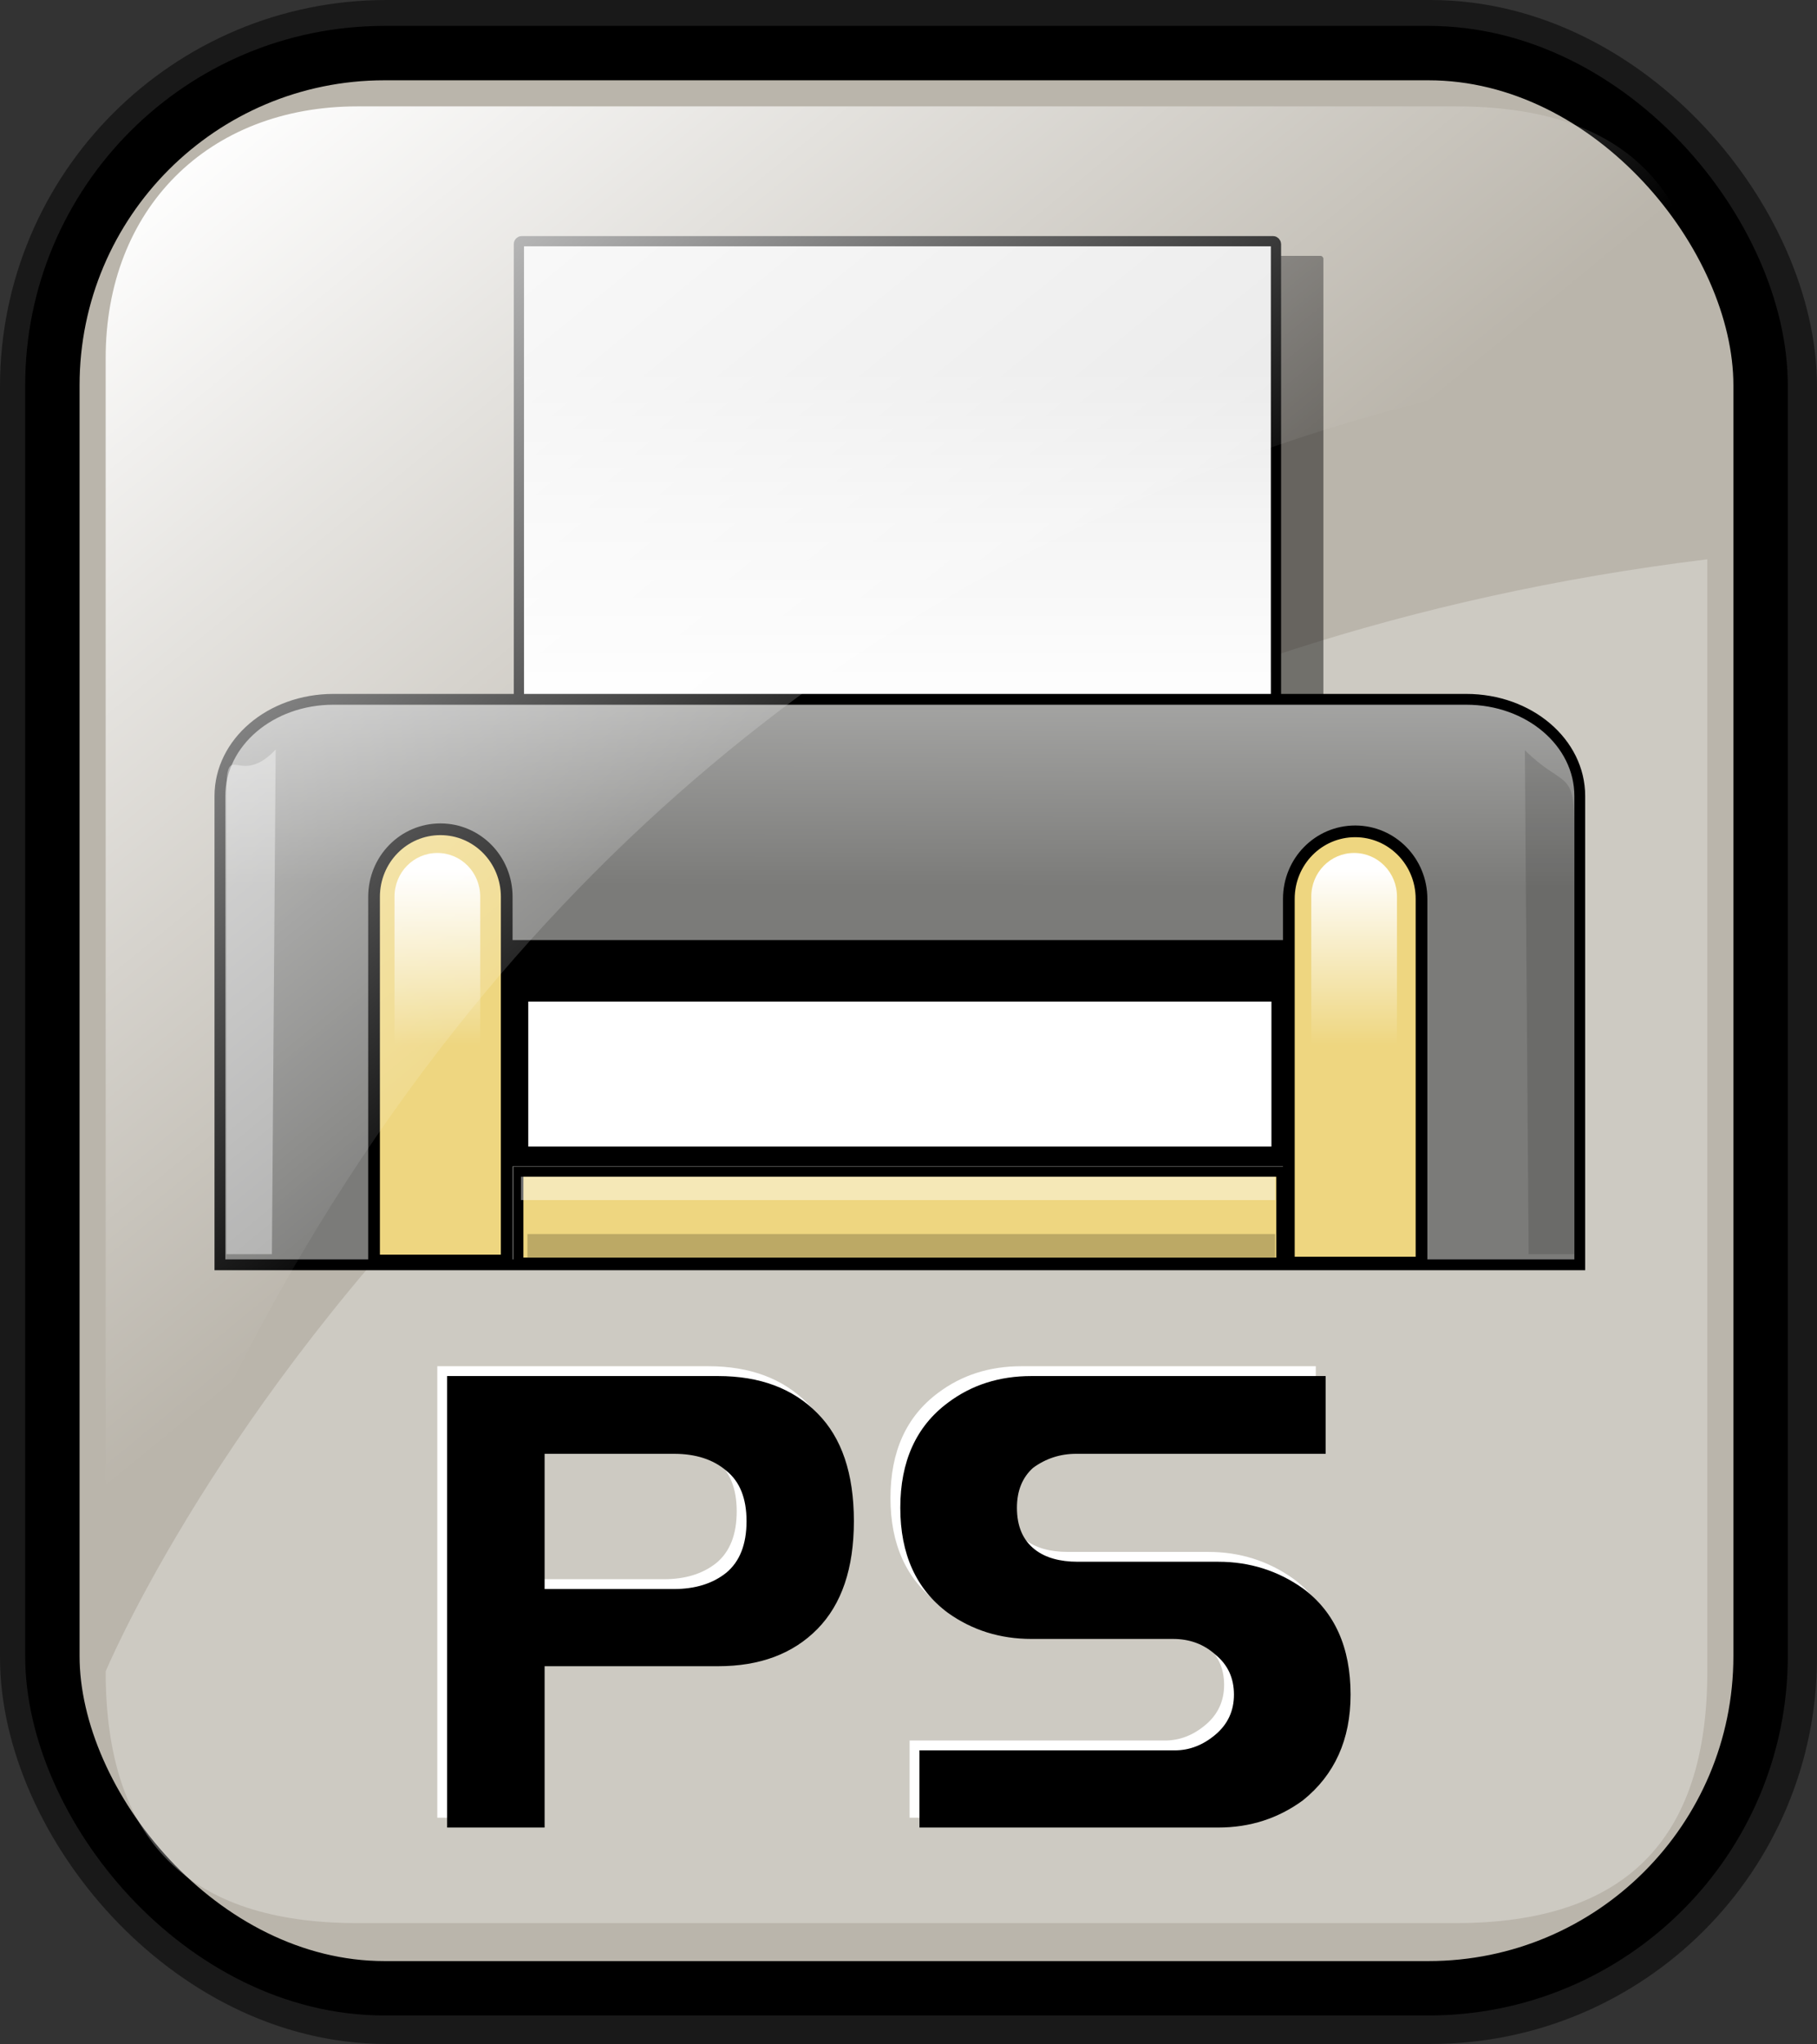
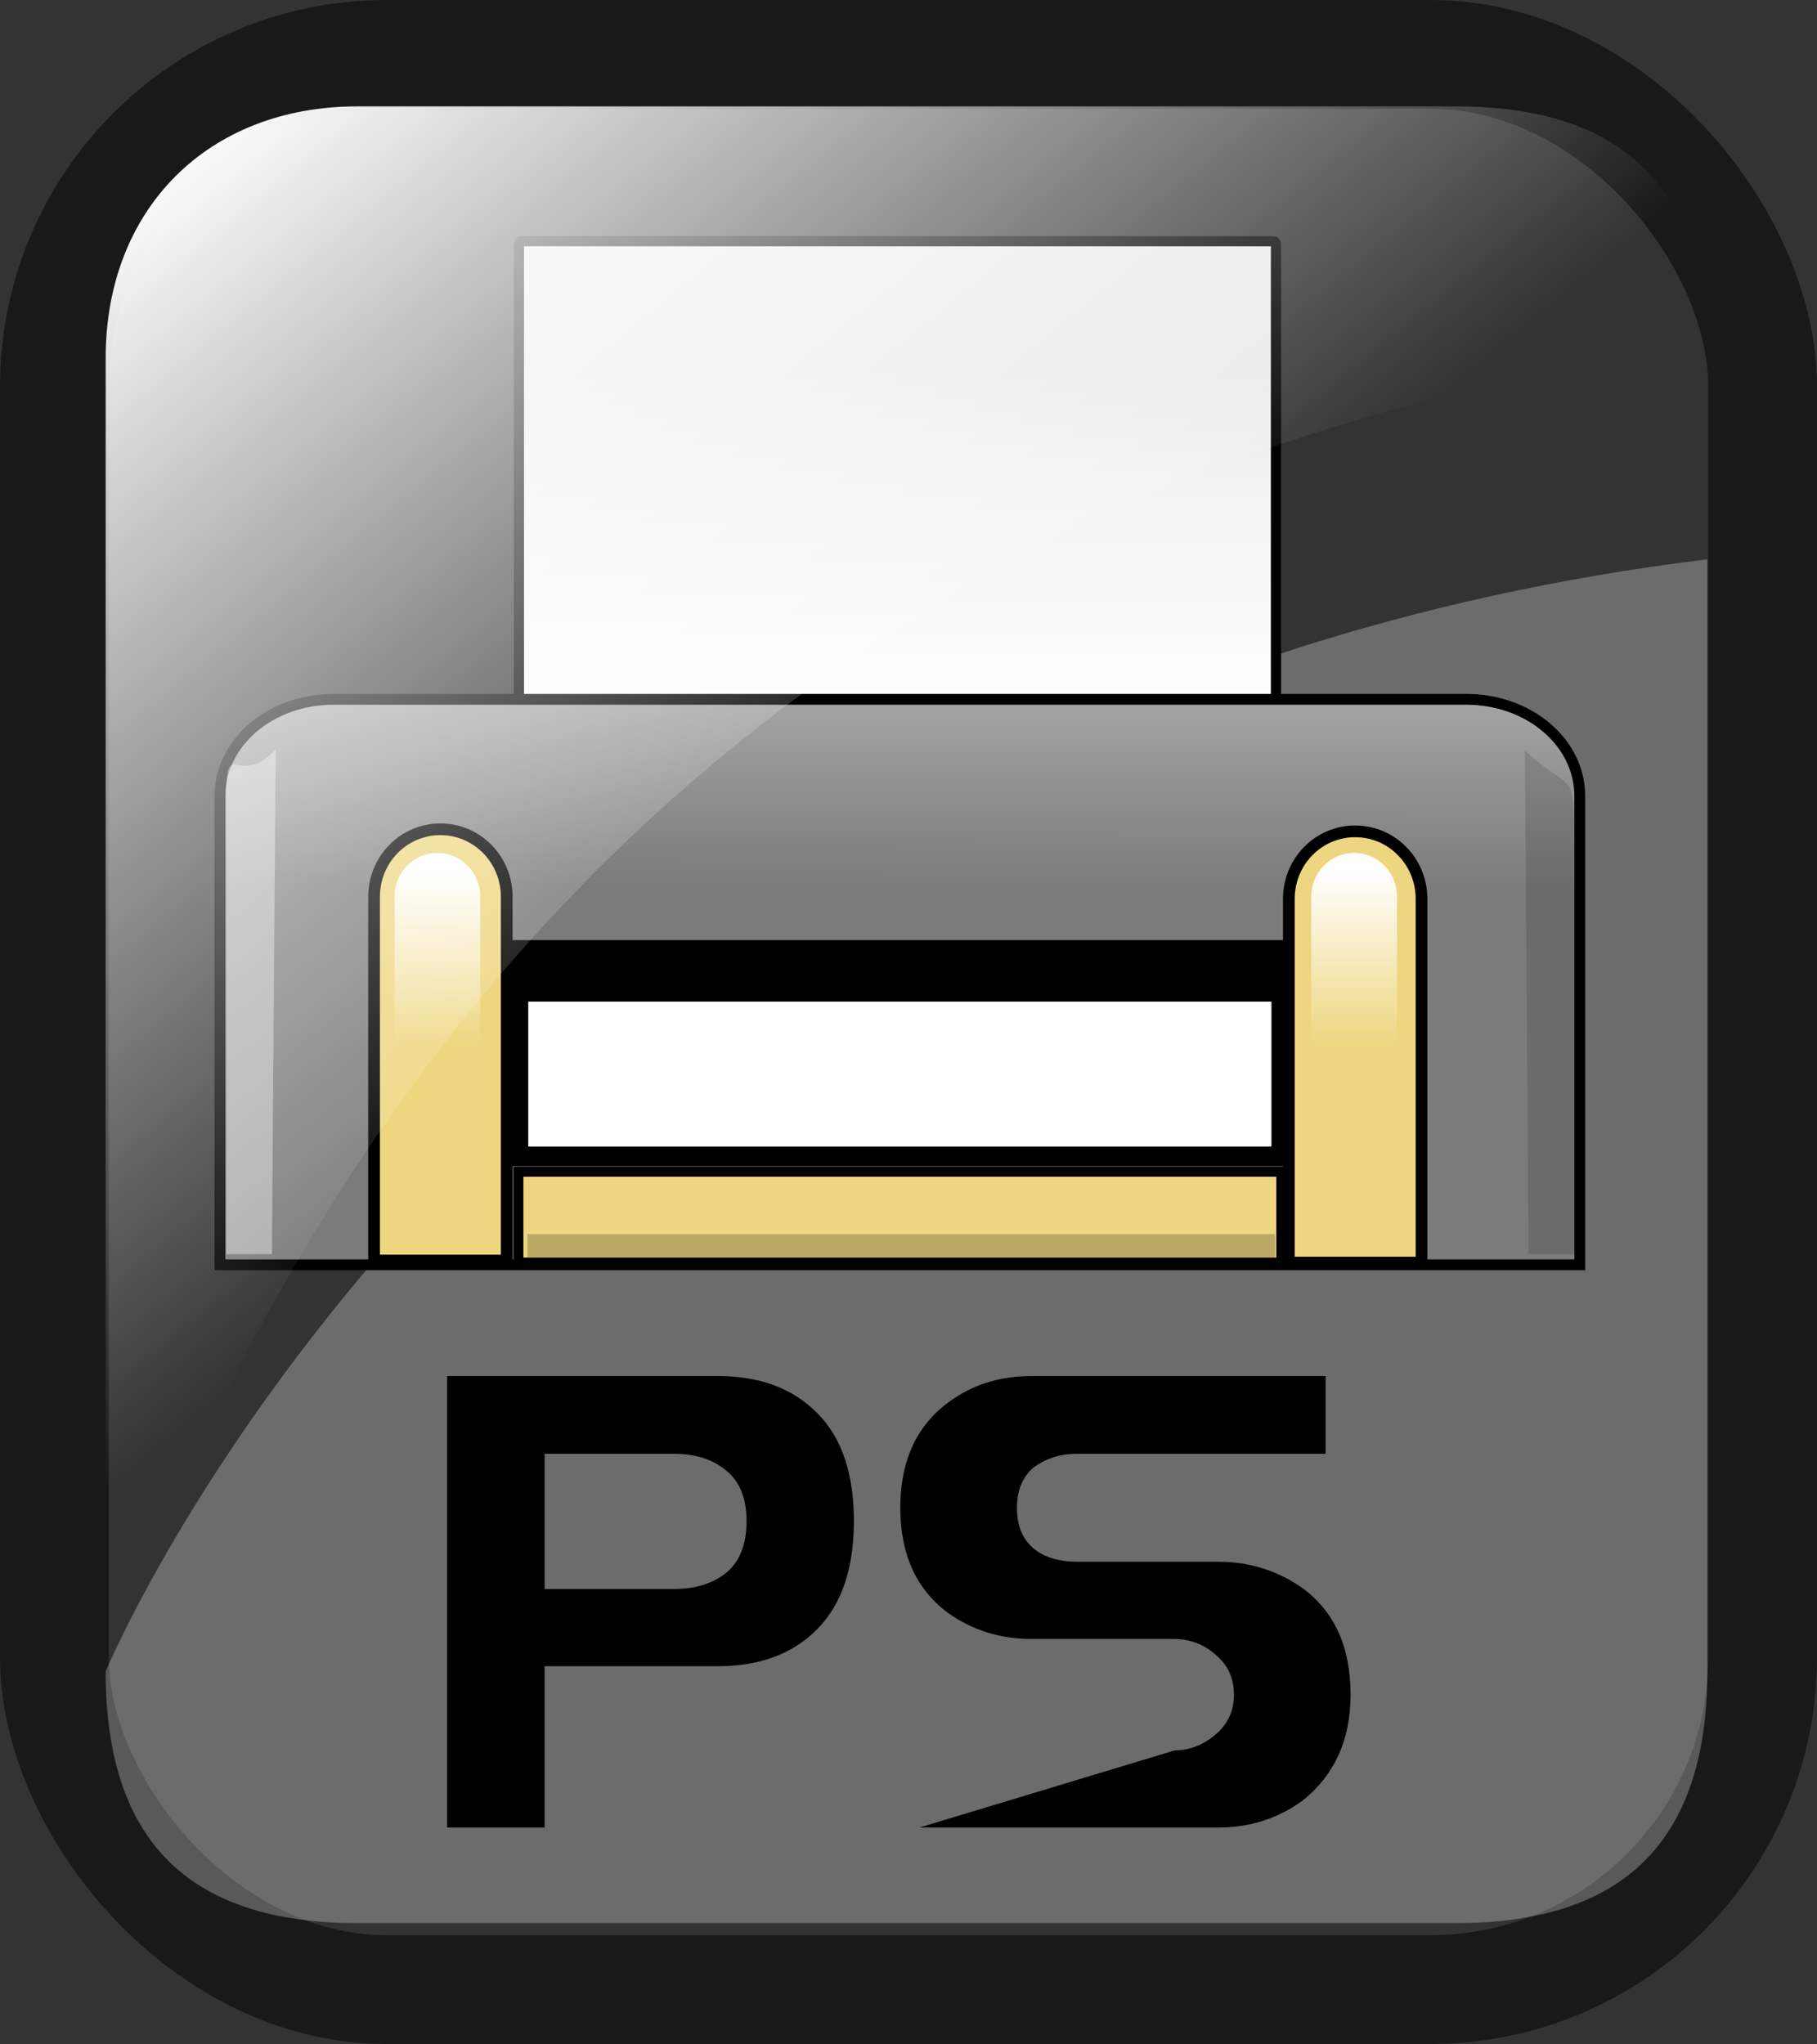
<svg xmlns="http://www.w3.org/2000/svg" xmlns:ns1="http://sodipodi.sourceforge.net/DTD/sodipodi-0.dtd" xmlns:ns2="http://www.inkscape.org/namespaces/inkscape" xmlns:xlink="http://www.w3.org/1999/xlink" id="svg1" ns1:version="0.32" ns2:version="0.45.1" width="125.256" height="140.887" ns1:docbase="/home/sept/svg" ns1:docname="ps.svg" ns2:output_extension="org.inkscape.output.svg.inkscape" version="1.0">
  <rect width="100%" height="100%" fill="#333333" stroke="none" />
  <defs id="defs3">
    <linearGradient id="linearGradient3587">
      <stop id="stop3589" offset="0" style="stop-color:#efe0cd;stop-opacity:0.561;" />
      <stop id="stop3591" offset="1" style="stop-color:#cececd;stop-opacity:0.22;" />
    </linearGradient>
    <linearGradient id="linearGradient2832">
      <stop style="stop-color:#ffffff;stop-opacity:1;" offset="0" id="stop2834" />
      <stop style="stop-color:#ffffff;stop-opacity:0;" offset="1" id="stop2836" />
    </linearGradient>
    <linearGradient id="linearGradient839">
      <stop style="stop-color:#46a046;stop-opacity:1;" offset="0" id="stop840" />
      <stop style="stop-color:#df421e;stop-opacity:1;" offset="0.394" id="stop841" />
      <stop style="stop-color:#ada7c8;stop-opacity:1;" offset="0.72" id="stop842" />
      <stop style="stop-color:#eed680;stop-opacity:1;" offset="1" id="stop843" />
    </linearGradient>
    <linearGradient xlink:href="#linearGradient839" id="linearGradient836" x1="1.3267924e-17" y1="0.5" x2="1" y2="0.5" />
    <linearGradient ns2:collect="always" xlink:href="#linearGradient2832" id="linearGradient2830" gradientTransform="matrix(0.94,0,0,0.897,-12.082,-3.352)" x1="23.984" y1="16.369" x2="72.999" y2="73.399" gradientUnits="userSpaceOnUse" />
    <linearGradient y2="93.732" x2="107.316" y1="124.28" x1="111.326" gradientTransform="matrix(0.777,0,0,0.895,-162.469,12.769)" gradientUnits="userSpaceOnUse" id="linearGradient1407" xlink:href="#linearGradient1700" ns2:collect="always" />
    <linearGradient y2="93.732" x2="107.316" y1="124.28" x1="111.326" gradientTransform="matrix(0.777,0,0,0.895,-2.922,10.431)" gradientUnits="userSpaceOnUse" id="linearGradient1390" xlink:href="#linearGradient1700" ns2:collect="always" />
    <linearGradient id="linearGradient1350">
      <stop style="stop-color:#46a046;stop-opacity:1;" offset="0" id="stop1352" />
      <stop style="stop-color:#df421e;stop-opacity:1;" offset="0.394" id="stop1354" />
      <stop style="stop-color:#ada7c8;stop-opacity:1;" offset="0.72" id="stop1356" />
      <stop style="stop-color:#eed680;stop-opacity:1;" offset="1" id="stop1358" />
    </linearGradient>
    <linearGradient xlink:href="#linearGradient839" id="linearGradient1360" x1="1.3267924e-17" y1="0.5" x2="1" y2="0.5" />
    <linearGradient ns2:collect="always" xlink:href="#linearGradient1700" id="linearGradient1362" gradientTransform="matrix(0.87,0,0,1.002,4.612,4.887)" x1="123.504" y1="121.732" x2="128.67" y2="87.98" gradientUnits="userSpaceOnUse" />
    <linearGradient xlink:href="#linearGradient839" id="linearGradient1363" x1="1.3267924e-17" y1="0.5" x2="1" y2="0.5" />
    <linearGradient id="linearGradient1353">
      <stop style="stop-color:#46a046;stop-opacity:1;" offset="0" id="stop1355" />
      <stop style="stop-color:#df421e;stop-opacity:1;" offset="0.394" id="stop1357" />
      <stop style="stop-color:#ada7c8;stop-opacity:1;" offset="0.72" id="stop1359" />
      <stop style="stop-color:#eed680;stop-opacity:1;" offset="1" id="stop1361" />
    </linearGradient>
    <linearGradient id="linearGradient1700">
      <stop style="stop-color:#000000;stop-opacity:0.699;" offset="0" id="stop1701" />
      <stop style="stop-color:#000000;stop-opacity:0;" offset="1" id="stop1702" />
    </linearGradient>
    <linearGradient y2="0.5" x2="1" y1="0.5" x1="1.3267924e-17" id="linearGradient1427" xlink:href="#linearGradient839" />
    <linearGradient id="linearGradient1417">
      <stop id="stop1419" offset="0" style="stop-color:#46a046;stop-opacity:1;" />
      <stop id="stop1421" offset="0.394" style="stop-color:#df421e;stop-opacity:1;" />
      <stop id="stop1423" offset="0.72" style="stop-color:#ada7c8;stop-opacity:1;" />
      <stop id="stop1425" offset="1" style="stop-color:#eed680;stop-opacity:1;" />
    </linearGradient>
    <linearGradient xlink:href="#linearGradient839" id="linearGradient1381" x1="1.3267924e-17" y1="0.5" x2="1" y2="0.5" />
    <linearGradient id="linearGradient1371">
      <stop style="stop-color:#46a046;stop-opacity:1;" offset="0" id="stop1373" />
      <stop style="stop-color:#df421e;stop-opacity:1;" offset="0.394" id="stop1375" />
      <stop style="stop-color:#ada7c8;stop-opacity:1;" offset="0.72" id="stop1377" />
      <stop style="stop-color:#eed680;stop-opacity:1;" offset="1" id="stop1379" />
    </linearGradient>
    <linearGradient y2="0.5" x2="1" y1="0.5" x1="1.3267924e-17" id="linearGradient1374" xlink:href="#linearGradient839" />
    <linearGradient id="linearGradient1364">
      <stop id="stop1366" offset="0" style="stop-color:#46a046;stop-opacity:1;" />
      <stop id="stop1368" offset="0.394" style="stop-color:#df421e;stop-opacity:1;" />
      <stop id="stop1370" offset="0.72" style="stop-color:#ada7c8;stop-opacity:1;" />
      <stop id="stop1372" offset="1" style="stop-color:#eed680;stop-opacity:1;" />
    </linearGradient>
    <linearGradient xlink:href="#linearGradient869" id="linearGradient674" x1="0.689" y1="0.786" x2="0.374" y2="0.473" spreadMethod="reflect" />
    <linearGradient xlink:href="#linearGradient839" id="linearGradient1426" x1="1.3267924e-17" y1="0.5" x2="1" y2="0.5" />
    <linearGradient id="linearGradient1416">
      <stop style="stop-color:#46a046;stop-opacity:1;" offset="0" id="stop1418" />
      <stop style="stop-color:#df421e;stop-opacity:1;" offset="0.394" id="stop1420" />
      <stop style="stop-color:#ada7c8;stop-opacity:1;" offset="0.72" id="stop1422" />
      <stop style="stop-color:#eed680;stop-opacity:1;" offset="1" id="stop1424" />
    </linearGradient>
    <linearGradient xlink:href="#linearGradient907" id="linearGradient904" x1="0.357" y1="0.493" x2="0.174" y2="0.294" spreadMethod="reflect" />
    <linearGradient id="linearGradient866">
      <stop style="stop-color:#ffff00;stop-opacity:1;" offset="0" id="stop867" />
      <stop style="stop-color:#ffea00;stop-opacity:1;" offset="0.369" id="stop901" />
      <stop style="stop-color:#ffd600;stop-opacity:1;" offset="1" id="stop868" />
    </linearGradient>
    <linearGradient id="linearGradient869">
      <stop style="stop-color:#7590ae;stop-opacity:1;" offset="0" id="stop870" />
      <stop style="stop-color:#89a4c0;stop-opacity:1;" offset="0.87" id="stop912" />
      <stop style="stop-color:#9db8d2;stop-opacity:1;" offset="1" id="stop871" />
    </linearGradient>
    <linearGradient id="linearGradient907">
      <stop style="stop-color:#eed680;stop-opacity:1;" offset="0" id="stop908" />
      <stop style="stop-color:#dfb546;stop-opacity:1;" offset="0.294" id="stop911" />
      <stop style="stop-color:#d1940c;stop-opacity:1;" offset="1" id="stop910" />
    </linearGradient>
    <linearGradient xlink:href="#linearGradient827" id="linearGradient834" x1="49.699" y1="116.606" x2="49.599" y2="101.985" spreadMethod="reflect" gradientTransform="scale(1.602,0.624)" gradientUnits="userSpaceOnUse" />
    <linearGradient id="linearGradient827">
      <stop style="stop-color:#7b7b79;stop-opacity:1;" offset="0" id="stop828" />
      <stop style="stop-color:#bdbdbc;stop-opacity:1;" offset="0.797" id="stop831" />
      <stop style="stop-color:#fff;stop-opacity:1;" offset="1" id="stop829" />
    </linearGradient>
    <linearGradient xlink:href="#linearGradient827" id="linearGradient830" x1="56.941" y1="131.964" x2="57.167" y2="77.065" gradientTransform="scale(1.413,0.708)" gradientUnits="userSpaceOnUse" />
    <linearGradient gradientUnits="userSpaceOnUse" gradientTransform="matrix(1.602,0,0,0.624,0,0.644)" spreadMethod="reflect" y2="135.894" x2="51.868" y1="168.575" x1="51.868" id="linearGradient1541" xlink:href="#linearGradient2825" />
    <linearGradient gradientUnits="userSpaceOnUse" gradientTransform="matrix(1.425,0,0,0.702,0,0.644)" y2="101.998" x2="55.779" y1="135.841" x1="55.779" id="linearGradient1539" xlink:href="#linearGradient827" />
    <linearGradient id="linearGradient1532">
      <stop id="stop1534" offset="0" style="stop-color:#c5d2c8;stop-opacity:1;" />
      <stop id="stop2079" offset="0.871" style="stop-color:#c1d2bf;stop-opacity:1;" />
      <stop id="stop1537" offset="1" style="stop-color:#fff;stop-opacity:1;" />
    </linearGradient>
    <linearGradient id="linearGradient835">
      <stop id="stop836" offset="0" style="stop-color:#221d19;stop-opacity:1;" />
      <stop id="stop837" offset="0.842" style="stop-color:#bdbdbc;stop-opacity:1;" />
      <stop id="stop838" offset="1" style="stop-color:#fff;stop-opacity:1;" />
    </linearGradient>
    <linearGradient id="linearGradient2825">
      <stop id="stop2827" offset="0" style="stop-color:#7b7b79;stop-opacity:0.602;" />
      <stop id="stop2829" offset="0.457" style="stop-color:#bdbdbc;stop-opacity:1;" />
      <stop id="stop2831" offset="1" style="stop-color:#fff;stop-opacity:1;" />
    </linearGradient>
    <linearGradient id="linearGradient2073" ns2:collect="always">
      <stop id="stop2075" offset="0" style="stop-color:#ffffff;stop-opacity:1;" />
      <stop id="stop2077" offset="1" style="stop-color:#ffffff;stop-opacity:0;" />
    </linearGradient>
    <linearGradient id="linearGradient2088">
      <stop style="stop-color:#e9e9e9;stop-opacity:1;" offset="0" id="stop2090" />
      <stop style="stop-color:#f4f4f4;stop-opacity:1;" offset="0.414" id="stop2094" />
      <stop style="stop-color:#ffffff;stop-opacity:1;" offset="1" id="stop2092" />
    </linearGradient>
    <linearGradient id="linearGradient2097">
      <stop style="stop-color:#c5d2c8;stop-opacity:1;" offset="0" id="stop2099" />
      <stop style="stop-color:#ffffff;stop-opacity:1;" offset="1" id="stop2103" />
    </linearGradient>
    <linearGradient gradientUnits="userSpaceOnUse" gradientTransform="matrix(1.602,0,0,0.624,0,0.644)" spreadMethod="reflect" y2="135.894" x2="51.868" y1="168.575" x1="51.868" id="linearGradient1525" xlink:href="#linearGradient2825" />
    <linearGradient gradientUnits="userSpaceOnUse" gradientTransform="matrix(1.425,0,0,0.598,0,12.3)" y2="105.124" x2="55.779" y1="136.759" x1="55.779" id="linearGradient1523" xlink:href="#linearGradient2094" />
    <linearGradient id="linearGradient1516">
      <stop id="stop1518" offset="0" style="stop-color:#826647;stop-opacity:1;" />
      <stop id="stop2088" offset="0.857" style="stop-color:#c0b2a3;stop-opacity:1;" />
      <stop id="stop1521" offset="1" style="stop-color:#fff;stop-opacity:1;" />
    </linearGradient>
    <linearGradient id="linearGradient1508">
      <stop id="stop1510" offset="0" style="stop-color:#221d19;stop-opacity:1;" />
      <stop id="stop1512" offset="0.842" style="stop-color:#bdbdbc;stop-opacity:1;" />
      <stop id="stop1514" offset="1" style="stop-color:#fff;stop-opacity:1;" />
    </linearGradient>
    <linearGradient id="linearGradient1500">
      <stop id="stop1502" offset="0" style="stop-color:#7b7b79;stop-opacity:0.602;" />
      <stop id="stop1504" offset="0.457" style="stop-color:#bdbdbc;stop-opacity:1;" />
      <stop id="stop1506" offset="1" style="stop-color:#fff;stop-opacity:1;" />
    </linearGradient>
    <linearGradient id="linearGradient1486">
      <stop style="stop-color:#e9e9e9;stop-opacity:1;" offset="0" id="stop1488" />
      <stop style="stop-color:#f4f4f4;stop-opacity:1;" offset="0.414" id="stop1490" />
      <stop style="stop-color:#ffffff;stop-opacity:1;" offset="1" id="stop1492" />
    </linearGradient>
    <linearGradient id="linearGradient1480">
      <stop style="stop-color:#c5d2c8;stop-opacity:1;" offset="0" id="stop1482" />
      <stop style="stop-color:#ffffff;stop-opacity:1;" offset="1" id="stop1484" />
    </linearGradient>
    <linearGradient id="linearGradient2089">
      <stop id="stop2091" offset="0" style="stop-color:#314e6c;stop-opacity:1;" />
      <stop id="stop2097" offset="0.814" style="stop-color:#98a6b5;stop-opacity:1;" />
      <stop id="stop2095" offset="1" style="stop-color:#fff;stop-opacity:1;" />
    </linearGradient>
    <linearGradient id="linearGradient2094">
      <stop id="stop2096" offset="0" style="stop-color:#727272;stop-opacity:1;" />
      <stop id="stop2102" offset="0.7" style="stop-color:#b8b8b8;stop-opacity:1;" />
      <stop id="stop2100" offset="1" style="stop-color:#fff;stop-opacity:1;" />
    </linearGradient>
    <linearGradient ns2:collect="always" xlink:href="#linearGradient2073" id="linearGradient1551" gradientUnits="userSpaceOnUse" gradientTransform="matrix(0.368,0,0,1.195,72.128,-6.105)" x1="57.517" y1="55.247" x2="57.517" y2="65.404" />
    <linearGradient ns2:collect="always" xlink:href="#linearGradient2073" id="linearGradient1554" gradientUnits="userSpaceOnUse" gradientTransform="matrix(0.368,0,0,1.195,8.93,-6.105)" x1="57.517" y1="55.247" x2="57.517" y2="65.404" />
    <linearGradient ns2:collect="always" xlink:href="#linearGradient827" id="linearGradient1562" gradientUnits="userSpaceOnUse" gradientTransform="matrix(0.937,0,0,0.469,9.152,-0.802)" x1="56.941" y1="131.964" x2="57.167" y2="77.065" />
    <linearGradient ns2:collect="always" xlink:href="#linearGradient2088" id="linearGradient1565" gradientUnits="userSpaceOnUse" gradientTransform="matrix(0.913,0,0,0.637,9.152,-13.146)" x1="60.294" y1="60.653" x2="60.294" y2="98.393" />
  </defs>
  <ns1:namedview id="base" pagecolor="#ffffff" bordercolor="#666666" borderopacity="1.0" ns2:pageopacity="0.0" ns2:pageshadow="2" ns2:zoom="2.95" ns2:cx="80" ns2:cy="80" ns2:window-width="756" ns2:window-height="653" showgrid="true" snaptogrid="false" gridspacingx="1mm" gridspacingy="1mm" ns2:window-x="476" ns2:window-y="52" ns2:current-layer="svg1" />
  <rect style="fill:none;fill-rule:evenodd;stroke:#000000;stroke-width:7.5;stroke-linejoin:round;stroke-miterlimit:4;stroke-dasharray:none;stroke-opacity:0.5" id="rect834" width="117.756" height="133.387" x="3.75" y="3.75" ry="22.893" rx="22.893" />
-   <rect style="fill:#bab5ab;fill-opacity:1;fill-rule:evenodd;stroke:#000000;stroke-width:3.75;stroke-miterlimit:4;stroke-dasharray:none" id="rect828" width="117.756" height="133.387" x="3.611" y="3.66" ry="22.893" rx="22.893" />
  <path style="fill:#ffffff;fill-opacity:0.279;fill-rule:evenodd;stroke:none;stroke-width:6.25" d="M 100.348,132.555 L 24.63,132.555 C 12.986,132.555 7.284,126.853 7.284,115.208 C 7.284,115.208 34.904,48.693 117.695,38.551 L 117.695,115.208 C 117.695,126.853 111.993,132.555 100.348,132.555 z " id="path2838" ns1:nodetypes="cccccc" />
-   <path style="font-size:40px;fill:#ffffff;fill-opacity:1;stroke-width:1pt;font-family:Trek" d="M 90.705,94.17 L 90.705,99.53 L 73.505,99.53 C 72.412,99.53 71.425,99.85 70.545,100.49 C 69.799,101.156 69.425,102.076 69.425,103.25 C 69.425,104.53 69.839,105.49 70.665,106.13 C 71.385,106.69 72.372,106.97 73.625,106.97 L 83.305,106.97 C 85.465,106.97 87.412,107.583 89.145,108.81 C 91.332,110.436 92.425,112.876 92.425,116.13 C 92.425,119.223 91.332,121.65 89.145,123.41 C 87.439,124.663 85.492,125.29 83.305,125.29 L 62.705,125.29 L 62.705,119.97 L 80.305,119.97 C 81.319,119.97 82.252,119.61 83.105,118.89 C 83.959,118.17 84.385,117.25 84.385,116.13 C 84.385,114.983 83.959,114.063 83.105,113.37 C 82.305,112.65 81.332,112.29 80.185,112.29 L 70.425,112.29 C 68.265,112.29 66.345,111.69 64.665,110.49 C 62.479,108.863 61.385,106.45 61.385,103.25 C 61.385,100.05 62.479,97.636 64.665,96.01 C 66.292,94.783 68.212,94.17 70.425,94.17 L 90.705,94.17 z M 36.865,114.17 L 36.865,125.29 L 30.145,125.29 L 30.145,94.17 L 48.825,94.17 C 51.705,94.17 53.985,95.023 55.665,96.73 C 57.345,98.41 58.185,100.89 58.185,104.17 C 58.185,107.423 57.345,109.903 55.665,111.61 C 53.985,113.316 51.705,114.17 48.825,114.17 L 36.865,114.17 z M 36.865,99.53 L 36.865,108.85 L 45.785,108.85 C 47.252,108.85 48.452,108.476 49.385,107.73 C 50.319,106.956 50.785,105.77 50.785,104.17 C 50.785,102.596 50.319,101.436 49.385,100.69 C 48.479,99.916 47.279,99.53 45.785,99.53 L 36.865,99.53 z " id="path2353" />
-   <path style="font-size:40px;stroke-width:1pt;font-family:Trek" d="M 91.383,94.848 L 91.383,100.208 L 74.183,100.208 C 73.09,100.208 72.103,100.528 71.223,101.168 C 70.477,101.834 70.103,102.754 70.103,103.928 C 70.103,105.208 70.517,106.168 71.343,106.808 C 72.063,107.368 73.05,107.648 74.303,107.648 L 83.983,107.648 C 86.143,107.648 88.09,108.261 89.823,109.488 C 92.01,111.114 93.103,113.554 93.103,116.808 C 93.103,119.901 92.01,122.328 89.823,124.088 C 88.117,125.341 86.17,125.968 83.983,125.968 L 63.383,125.968 L 63.383,120.648 L 80.983,120.648 C 81.997,120.648 82.93,120.288 83.783,119.568 C 84.637,118.848 85.063,117.928 85.063,116.808 C 85.063,115.661 84.637,114.741 83.783,114.048 C 82.983,113.328 82.01,112.968 80.863,112.968 L 71.103,112.968 C 68.943,112.968 67.023,112.368 65.343,111.168 C 63.157,109.541 62.063,107.128 62.063,103.928 C 62.063,100.728 63.157,98.314 65.343,96.688 C 66.97,95.461 68.89,94.848 71.103,94.848 L 91.383,94.848 z M 37.543,114.848 L 37.543,125.968 L 30.823,125.968 L 30.823,94.848 L 49.503,94.848 C 52.383,94.848 54.663,95.701 56.343,97.408 C 58.023,99.088 58.863,101.568 58.863,104.848 C 58.863,108.101 58.023,110.581 56.343,112.288 C 54.663,113.994 52.383,114.848 49.503,114.848 L 37.543,114.848 z M 37.543,100.208 L 37.543,109.528 L 46.463,109.528 C 47.93,109.528 49.13,109.154 50.063,108.408 C 50.997,107.634 51.463,106.448 51.463,104.848 C 51.463,103.274 50.997,102.114 50.063,101.368 C 49.157,100.594 47.957,100.208 46.463,100.208 L 37.543,100.208 z " id="path891" />
-   <rect rx="0.2" y="17.635" x="39.04" ry="0.2" height="37.425" width="52.19" id="rect844" style="fill:#000000;fill-opacity:0.446;fill-rule:evenodd;stroke:none;stroke-width:3.75;stroke-linecap:round;stroke-linejoin:round" />
+   <path style="font-size:40px;stroke-width:1pt;font-family:Trek" d="M 91.383,94.848 L 91.383,100.208 L 74.183,100.208 C 73.09,100.208 72.103,100.528 71.223,101.168 C 70.477,101.834 70.103,102.754 70.103,103.928 C 70.103,105.208 70.517,106.168 71.343,106.808 C 72.063,107.368 73.05,107.648 74.303,107.648 L 83.983,107.648 C 86.143,107.648 88.09,108.261 89.823,109.488 C 92.01,111.114 93.103,113.554 93.103,116.808 C 93.103,119.901 92.01,122.328 89.823,124.088 C 88.117,125.341 86.17,125.968 83.983,125.968 L 63.383,125.968 L 80.983,120.648 C 81.997,120.648 82.93,120.288 83.783,119.568 C 84.637,118.848 85.063,117.928 85.063,116.808 C 85.063,115.661 84.637,114.741 83.783,114.048 C 82.983,113.328 82.01,112.968 80.863,112.968 L 71.103,112.968 C 68.943,112.968 67.023,112.368 65.343,111.168 C 63.157,109.541 62.063,107.128 62.063,103.928 C 62.063,100.728 63.157,98.314 65.343,96.688 C 66.97,95.461 68.89,94.848 71.103,94.848 L 91.383,94.848 z M 37.543,114.848 L 37.543,125.968 L 30.823,125.968 L 30.823,94.848 L 49.503,94.848 C 52.383,94.848 54.663,95.701 56.343,97.408 C 58.023,99.088 58.863,101.568 58.863,104.848 C 58.863,108.101 58.023,110.581 56.343,112.288 C 54.663,113.994 52.383,114.848 49.503,114.848 L 37.543,114.848 z M 37.543,100.208 L 37.543,109.528 L 46.463,109.528 C 47.93,109.528 49.13,109.154 50.063,108.408 C 50.997,107.634 51.463,106.448 51.463,104.848 C 51.463,103.274 50.997,102.114 50.063,101.368 C 49.157,100.594 47.957,100.208 46.463,100.208 L 37.543,100.208 z " id="path891" />
  <rect rx="0.196" y="16.625" x="35.77" ry="0.196" height="36.367" width="52.19" id="rect843" style="fill:url(#linearGradient1565);fill-opacity:1;fill-rule:evenodd;stroke:#000000;stroke-width:0.704;stroke-linecap:round;stroke-linejoin:round;stroke-miterlimit:4" />
  <path ns1:nodetypes="ccccccc" id="path826" d="M 22.982,48.203 C 18.649,48.203 15.16,51.177 15.16,54.87 C 15.16,54.87 15.16,83.283 15.16,87.181 L 108.903,87.181 L 108.903,54.87 C 108.903,51.177 105.414,48.203 101.081,48.203 L 22.982,48.203 z " style="fill:url(#linearGradient1562);fill-opacity:1;fill-rule:evenodd;stroke:#000000;stroke-width:0.745;stroke-miterlimit:4" />
  <path ns1:nodetypes="cccccc" id="path833" d="M 30.359,57.16 C 27.825,57.16 25.786,59.238 25.786,61.818 C 25.786,61.818 25.786,84.597 25.786,86.884 C 28.319,86.884 32.645,86.884 34.931,86.884 L 34.931,61.818 C 34.931,59.238 32.892,57.16 30.359,57.16 z " style="fill:#eed680;fill-opacity:1;fill-rule:evenodd;stroke:#000000;stroke-width:0.807;stroke-miterlimit:4" />
  <path ns1:nodetypes="cccccc" id="path839" d="M 93.42,57.303 C 90.887,57.303 88.847,59.38 88.847,61.96 C 88.847,61.96 88.847,84.739 88.847,87.026 C 91.381,87.026 95.706,87.026 97.993,87.026 L 97.993,61.96 C 97.993,59.38 95.953,57.303 93.42,57.303 z " style="fill:#eed680;fill-opacity:1;fill-rule:evenodd;stroke:#000000;stroke-width:0.807;stroke-miterlimit:4" />
  <rect y="80.766" x="35.738" ry="0" height="6.261" width="52.587" id="rect840" style="fill:#eed680;fill-opacity:1;fill-rule:evenodd;stroke:#000000;stroke-width:0.686;stroke-miterlimit:4;stroke-opacity:1" />
  <rect y="65.266" x="35.738" height="8.066" width="52.587" id="rect841" style="fill-rule:evenodd;stroke:#000000;stroke-width:0.7pt" />
  <rect y="68.361" x="35.738" height="11.346" width="52.587" id="rect842" style="fill:#ffffff;fill-opacity:1;fill-rule:evenodd;stroke:#000000;stroke-width:1.016pt" />
  <path ns1:nodetypes="cccccc" id="path1313" d="M 30.15,58.793 C 28.513,58.793 27.196,60.134 27.196,61.801 C 27.196,61.801 27.196,76.512 27.196,77.989 C 28.832,77.989 31.626,77.989 33.103,77.989 L 33.103,61.801 C 33.103,60.134 31.786,58.793 30.15,58.793 z " style="fill:url(#linearGradient1554);fill-opacity:1;fill-rule:evenodd;stroke:none;stroke-width:0.786;stroke-miterlimit:4" />
  <path ns1:nodetypes="cccccc" id="path2081" d="M 93.347,58.793 C 91.711,58.793 90.394,60.134 90.394,61.801 C 90.394,61.801 90.394,76.512 90.394,77.989 C 92.03,77.989 94.824,77.989 96.301,77.989 L 96.301,61.801 C 96.301,60.134 94.983,58.793 93.347,58.793 z " style="fill:url(#linearGradient1551);fill-opacity:1;fill-rule:evenodd;stroke:none;stroke-width:0.786;stroke-miterlimit:4" />
-   <rect y="81.108" x="35.912" ry="0" height="1.612" width="51.995" id="rect2085" style="fill:#ffffff;fill-opacity:0.437;fill-rule:evenodd;stroke:none;stroke-width:1.206;stroke-opacity:1" />
  <rect y="85.06" x="36.359" ry="0" height="1.612" width="51.546" id="rect2845" style="fill:#000000;fill-opacity:0.211;fill-rule:evenodd;stroke:none;stroke-width:1.206;stroke-opacity:1" />
  <path ns1:nodetypes="ccccc" id="path1335" d="M 19.004,51.663 C 16.469,54.357 15.61,50.86 15.61,54.57 C 15.61,54.57 15.61,82.532 15.61,86.447 L 18.744,86.447 L 19.004,51.663 z " style="fill:#ffffff;fill-opacity:0.389;fill-rule:evenodd;stroke:none;stroke-width:1.217;stroke-miterlimit:4" />
  <path ns1:nodetypes="ccccc" id="path2869" d="M 105.117,51.708 C 107.652,54.234 108.511,53.083 108.511,56.561 C 108.511,56.561 108.511,82.777 108.511,86.447 L 105.378,86.447 L 105.117,51.708 z " style="fill:#000000;fill-opacity:0.13;fill-rule:evenodd;stroke:none;stroke-width:1.217;stroke-miterlimit:4" />
  <path style="fill:url(#linearGradient2830);fill-opacity:1;fill-rule:evenodd;stroke:none;stroke-width:6.25" d="M 24.63,7.333 L 100.348,7.333 C 111.993,7.333 117.695,13.035 117.695,24.68 C 117.695,24.68 38.408,25.585 7.284,116.028 L 7.284,24.68 C 7.284,14.391 14.342,7.333 24.63,7.333 z " id="rect2063" ns1:nodetypes="cccccc" />
</svg>